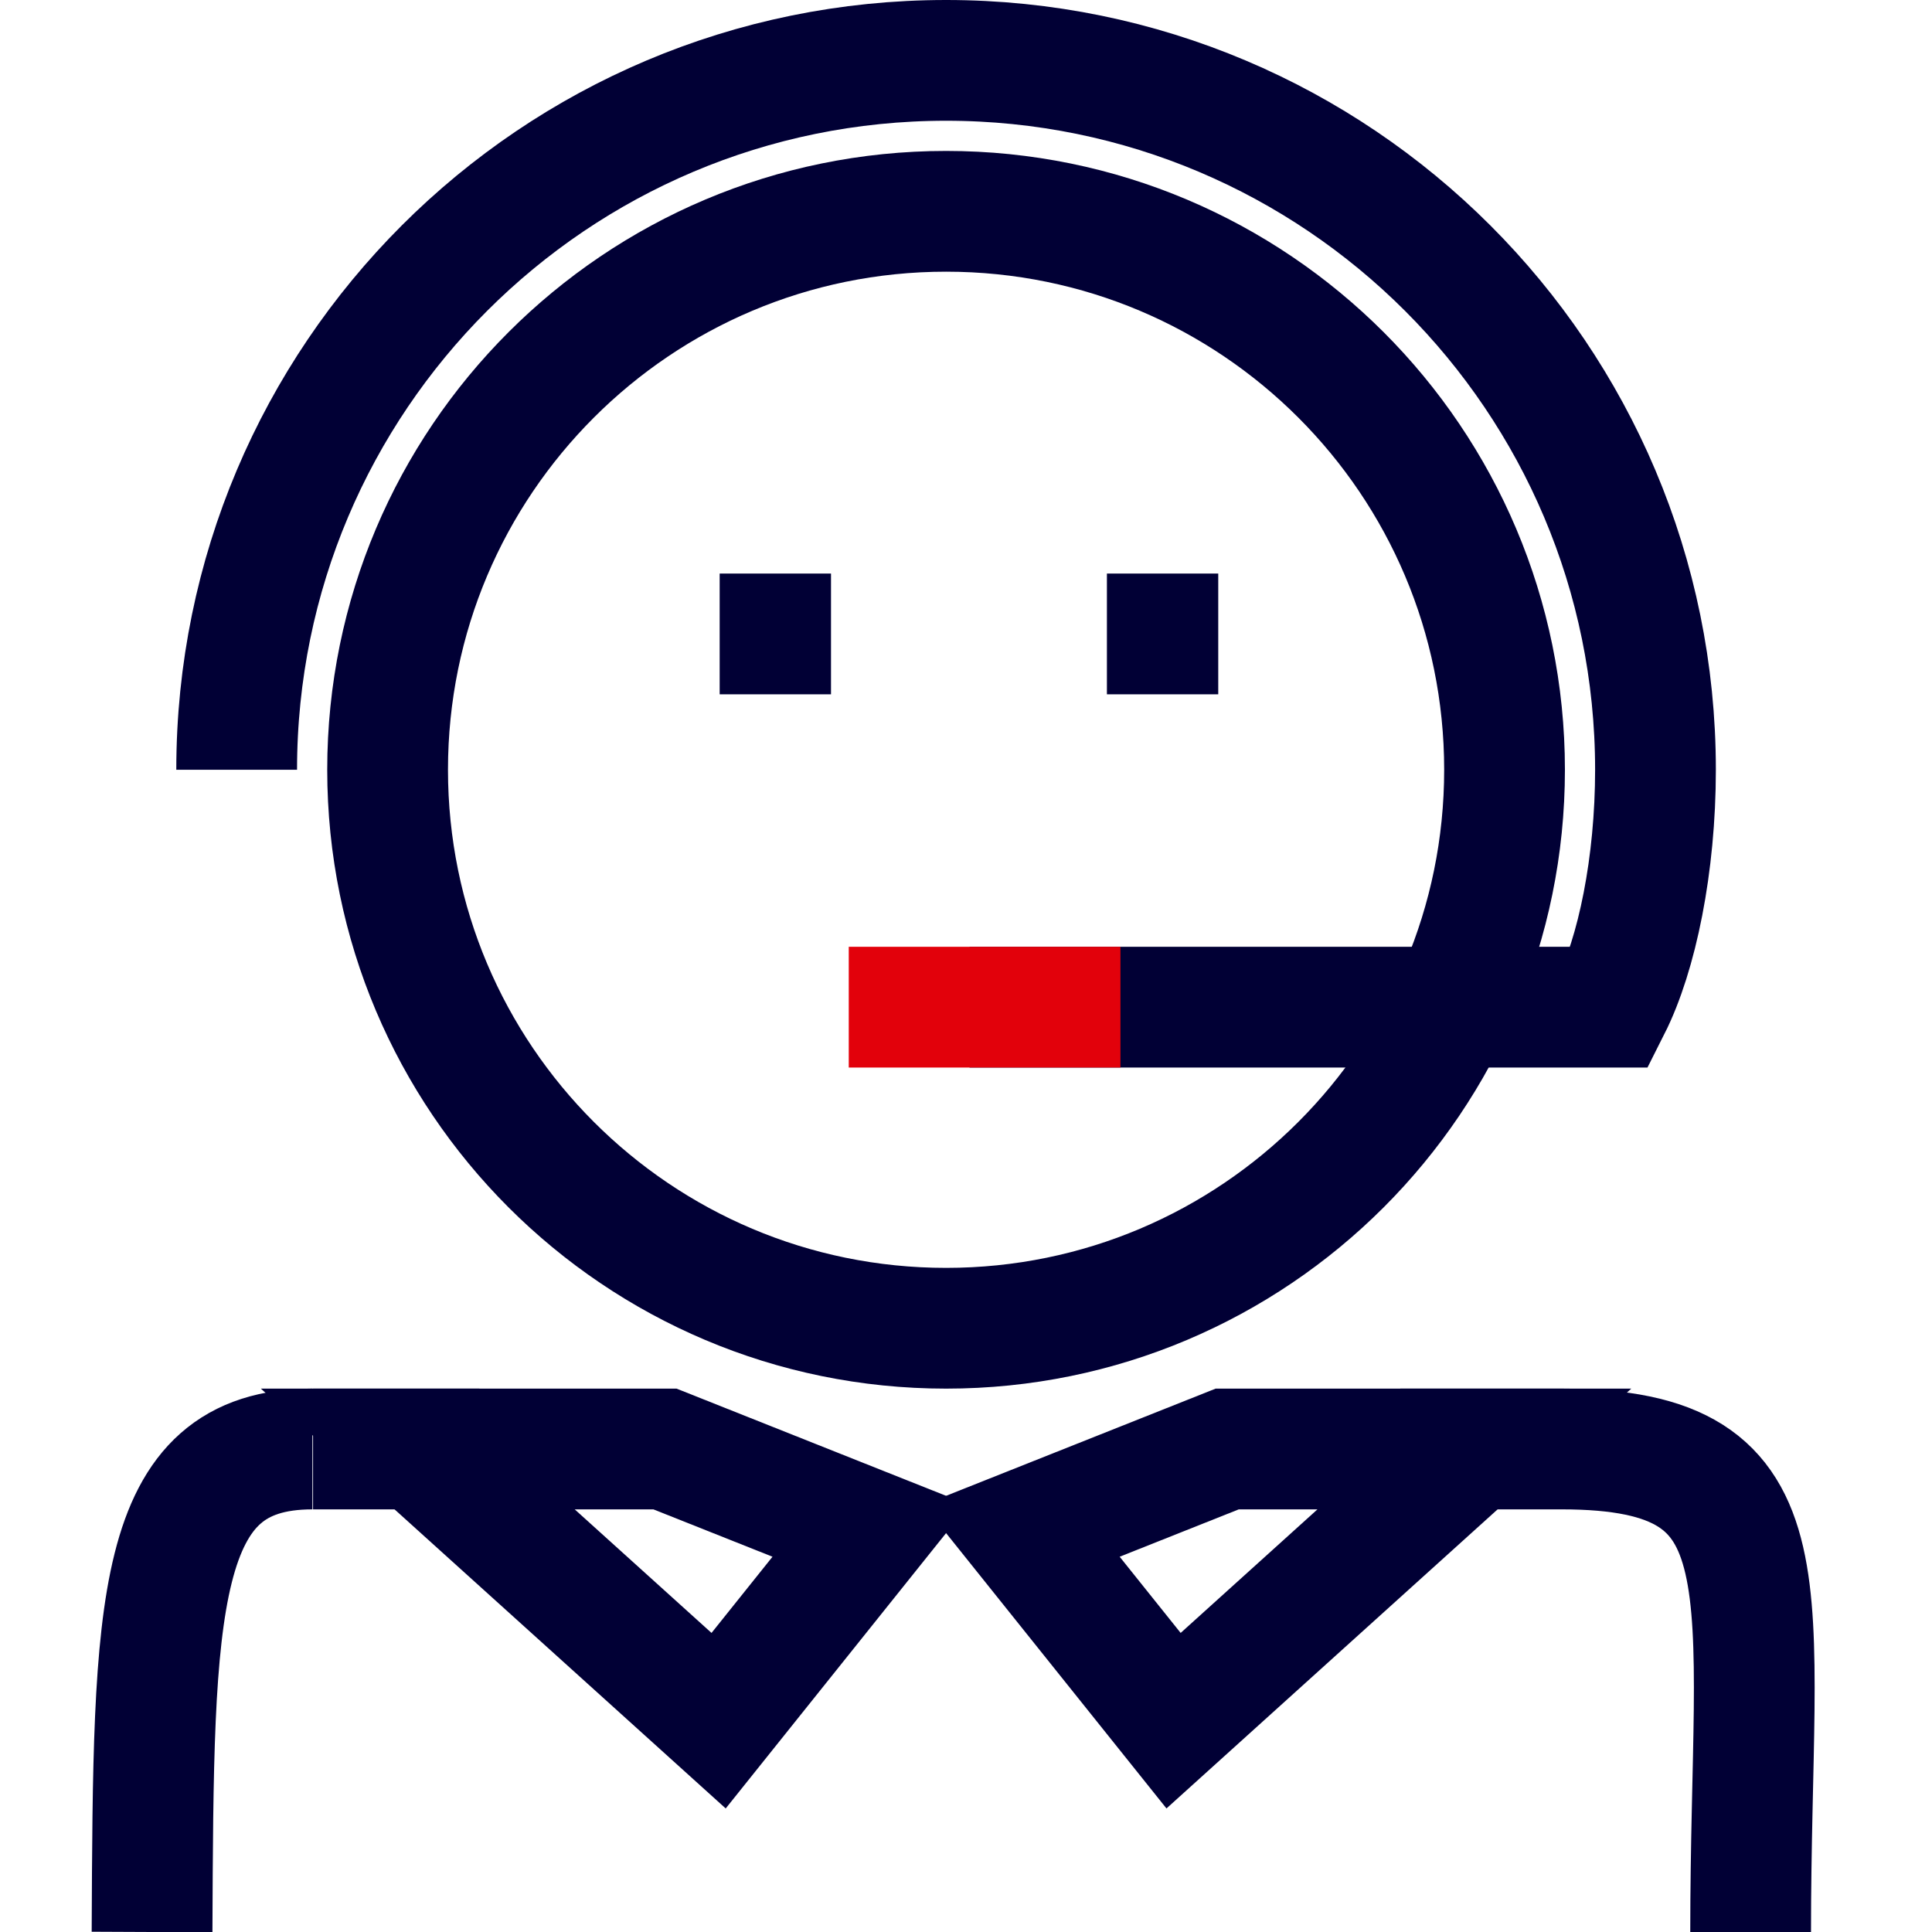
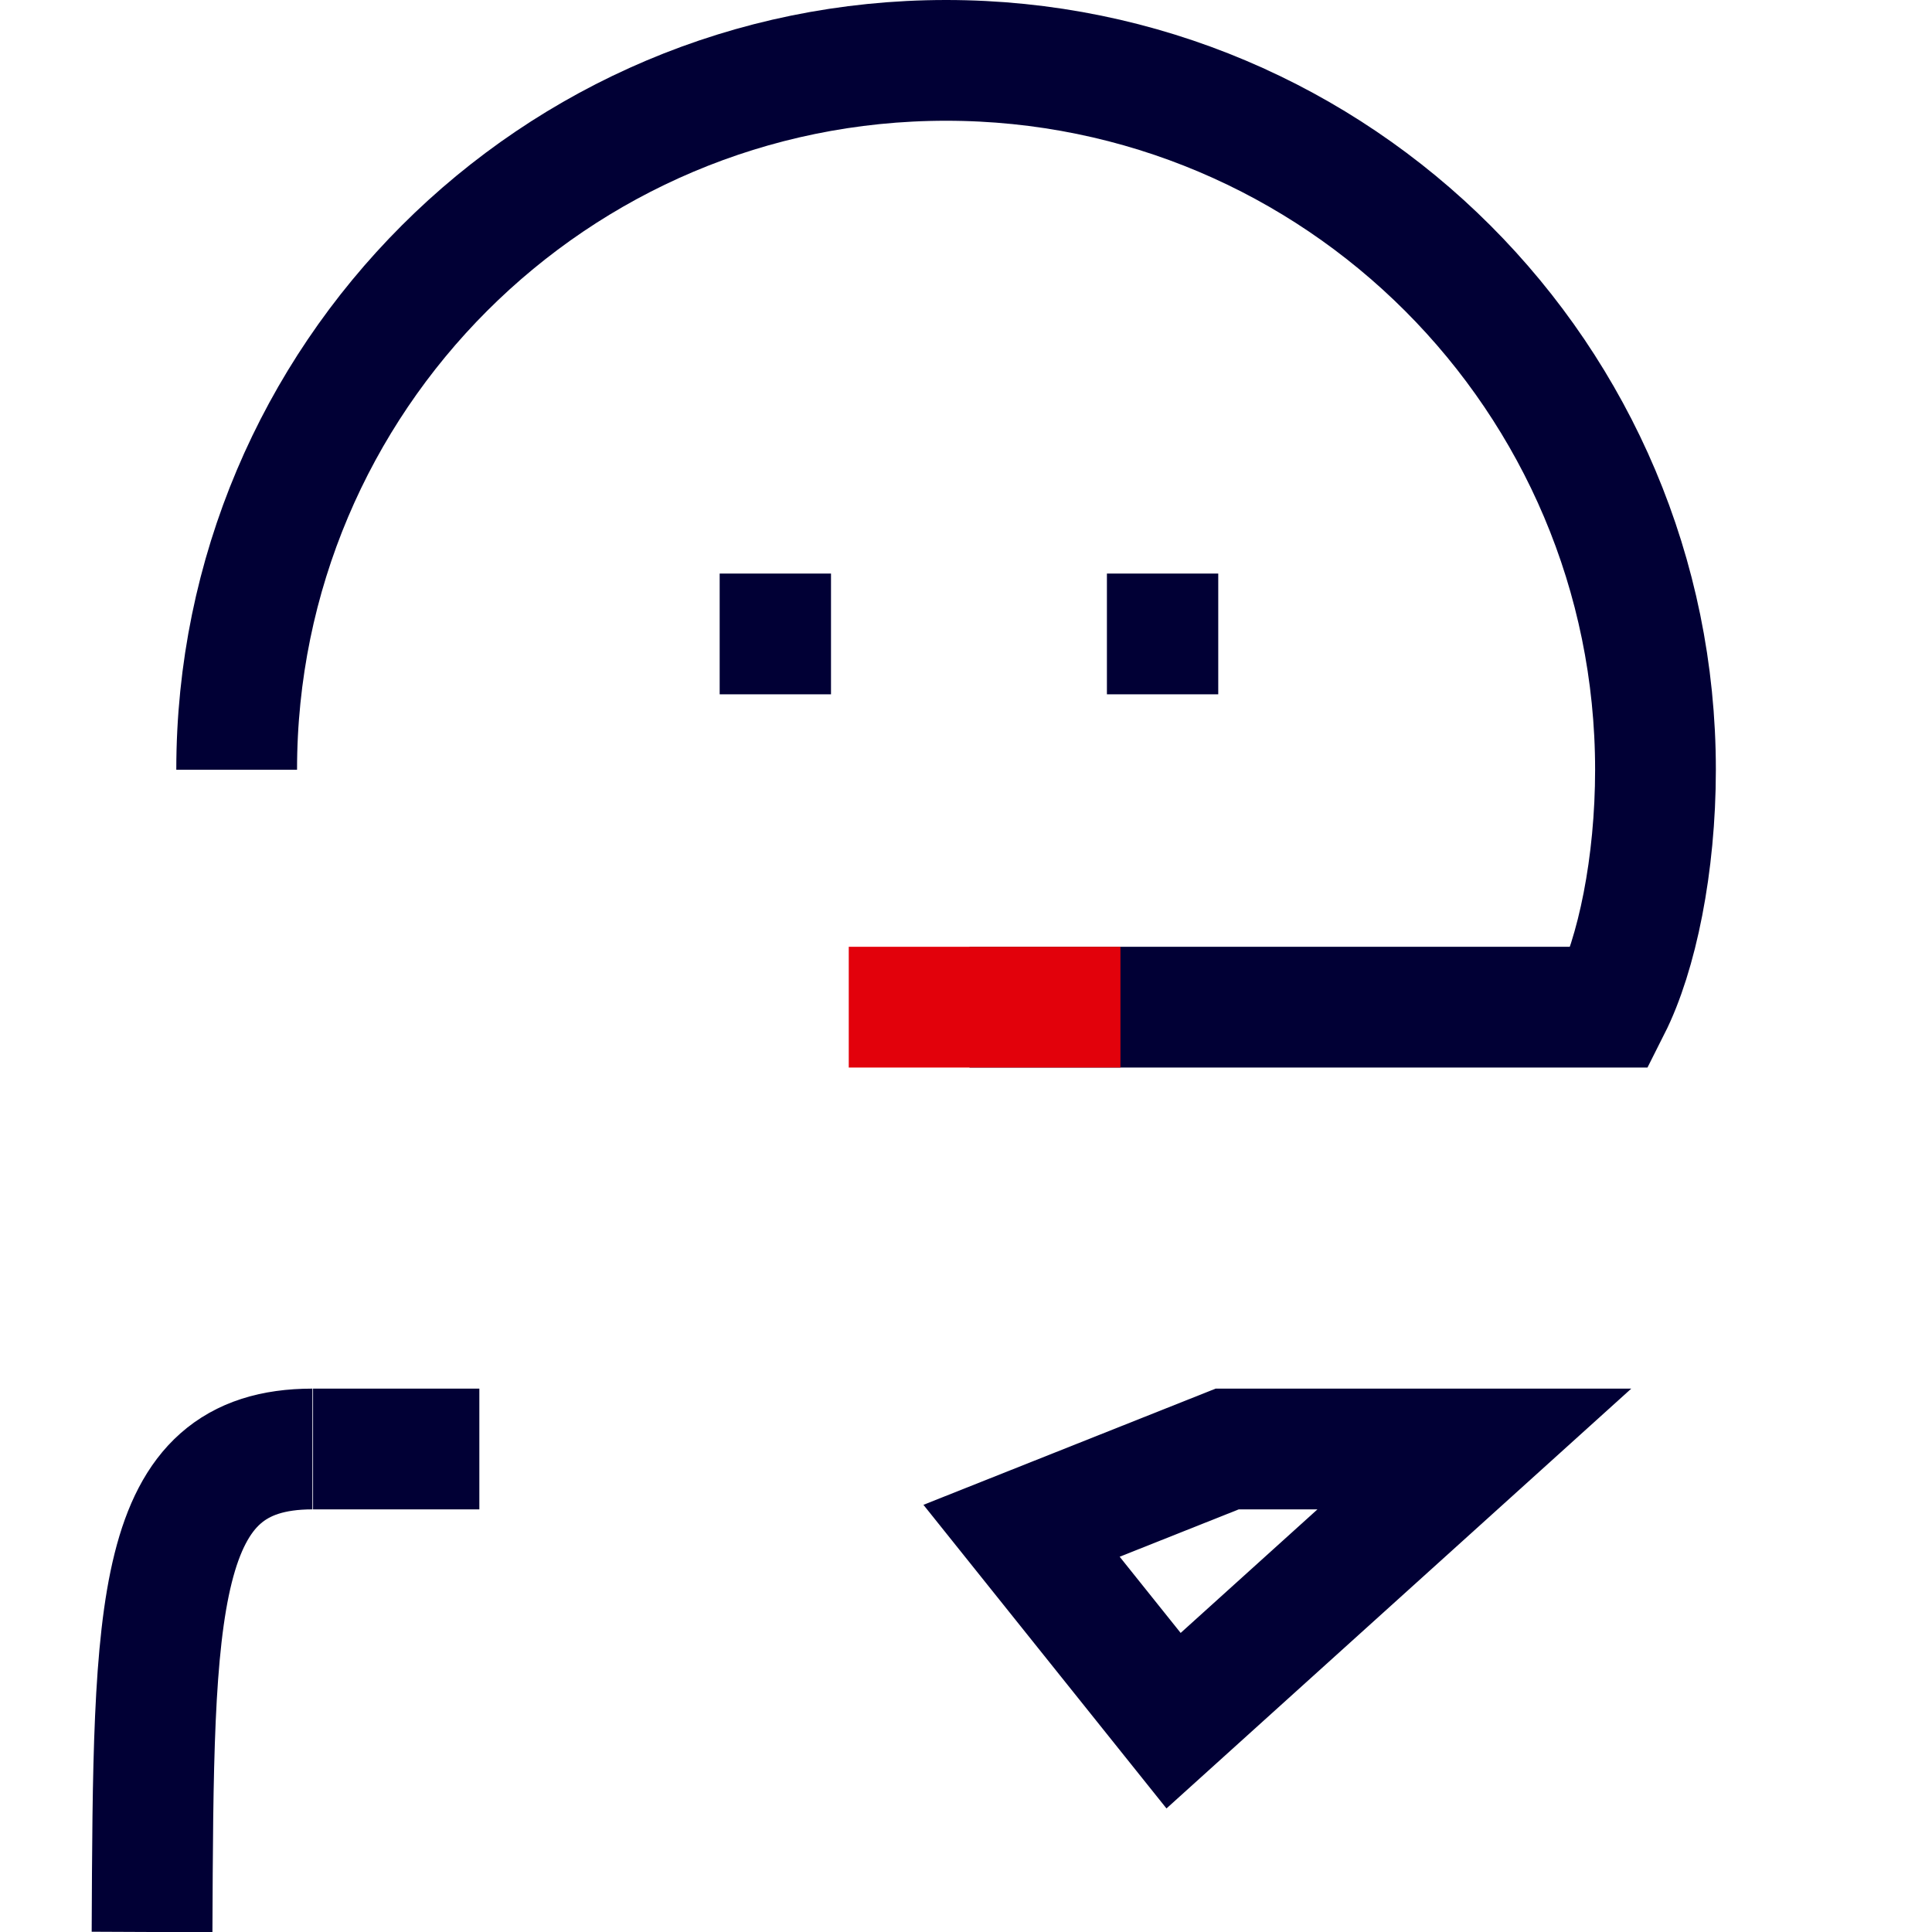
<svg xmlns="http://www.w3.org/2000/svg" width="64px" height="64px" viewBox="0 0 64 64" version="1.1">
  <title>DB369A39-6252-4676-865D-6091FB4C5B4C</title>
  <g id="Symbols" stroke="none" stroke-width="1" fill="none" fill-rule="evenodd">
    <g id="Picto_S/64/operateur_en_ligne">
-       <rect id="Rectangle" x="0" y="0" width="64" height="64" />
      <path d="M5.037,64 C5.086,53.169 5.086,48 10.349,48 C10.349,48 9.885,48 15.879,48" id="Path" stroke="#010035" stroke-width="4" />
-       <path d="M46.387,48 C50.635,48 49.268,48 51.74,48 C59.514,48 57.992,52.5 57.992,64" id="Path" stroke="#010035" stroke-width="4" />
-       <path d="M31.341,44 C41.557,44 49.84,35.717 49.84,25.499 C49.84,15.282 41.557,7 31.341,7 C21.124,7 12.84,15.282 12.84,25.499 C12.84,35.717 21.124,44 31.341,44 Z" id="Stroke-3" stroke="#010035" stroke-width="4" />
      <path d="M32.116,33.364 C46.268,33.364 53.344,33.364 53.344,33.364 C54.23,31.609 54.84,28.639 54.84,25.499 C54.84,12.521 44.318,2 31.341,2 C18.362,2 7.84,12.521 7.84,25.499" id="Path" stroke="#010035" stroke-width="4" />
      <path d="M28.116,33.364 C34.116,33.364 37.116,33.364 37.116,33.364" id="Path" stroke="#E2010B" stroke-width="4" />
      <polygon id="Fill-1" fill="#010035" points="23.84 23 27.528 23 27.528 19 23.84 19" />
      <polygon id="Fill-2" fill="#010035" points="36.668 23 40.356 23 40.356 19 36.668 19" />
-       <polygon id="Stroke-13" stroke="#010035" stroke-width="4" points="28.84 50.709 23.805 57 13.84 48 22.029 48" />
      <polygon id="Stroke-15" stroke="#010035" stroke-width="4" points="33.84 50.709 38.876 57 48.84 48 40.652 48" />
    </g>
  </g>
</svg>